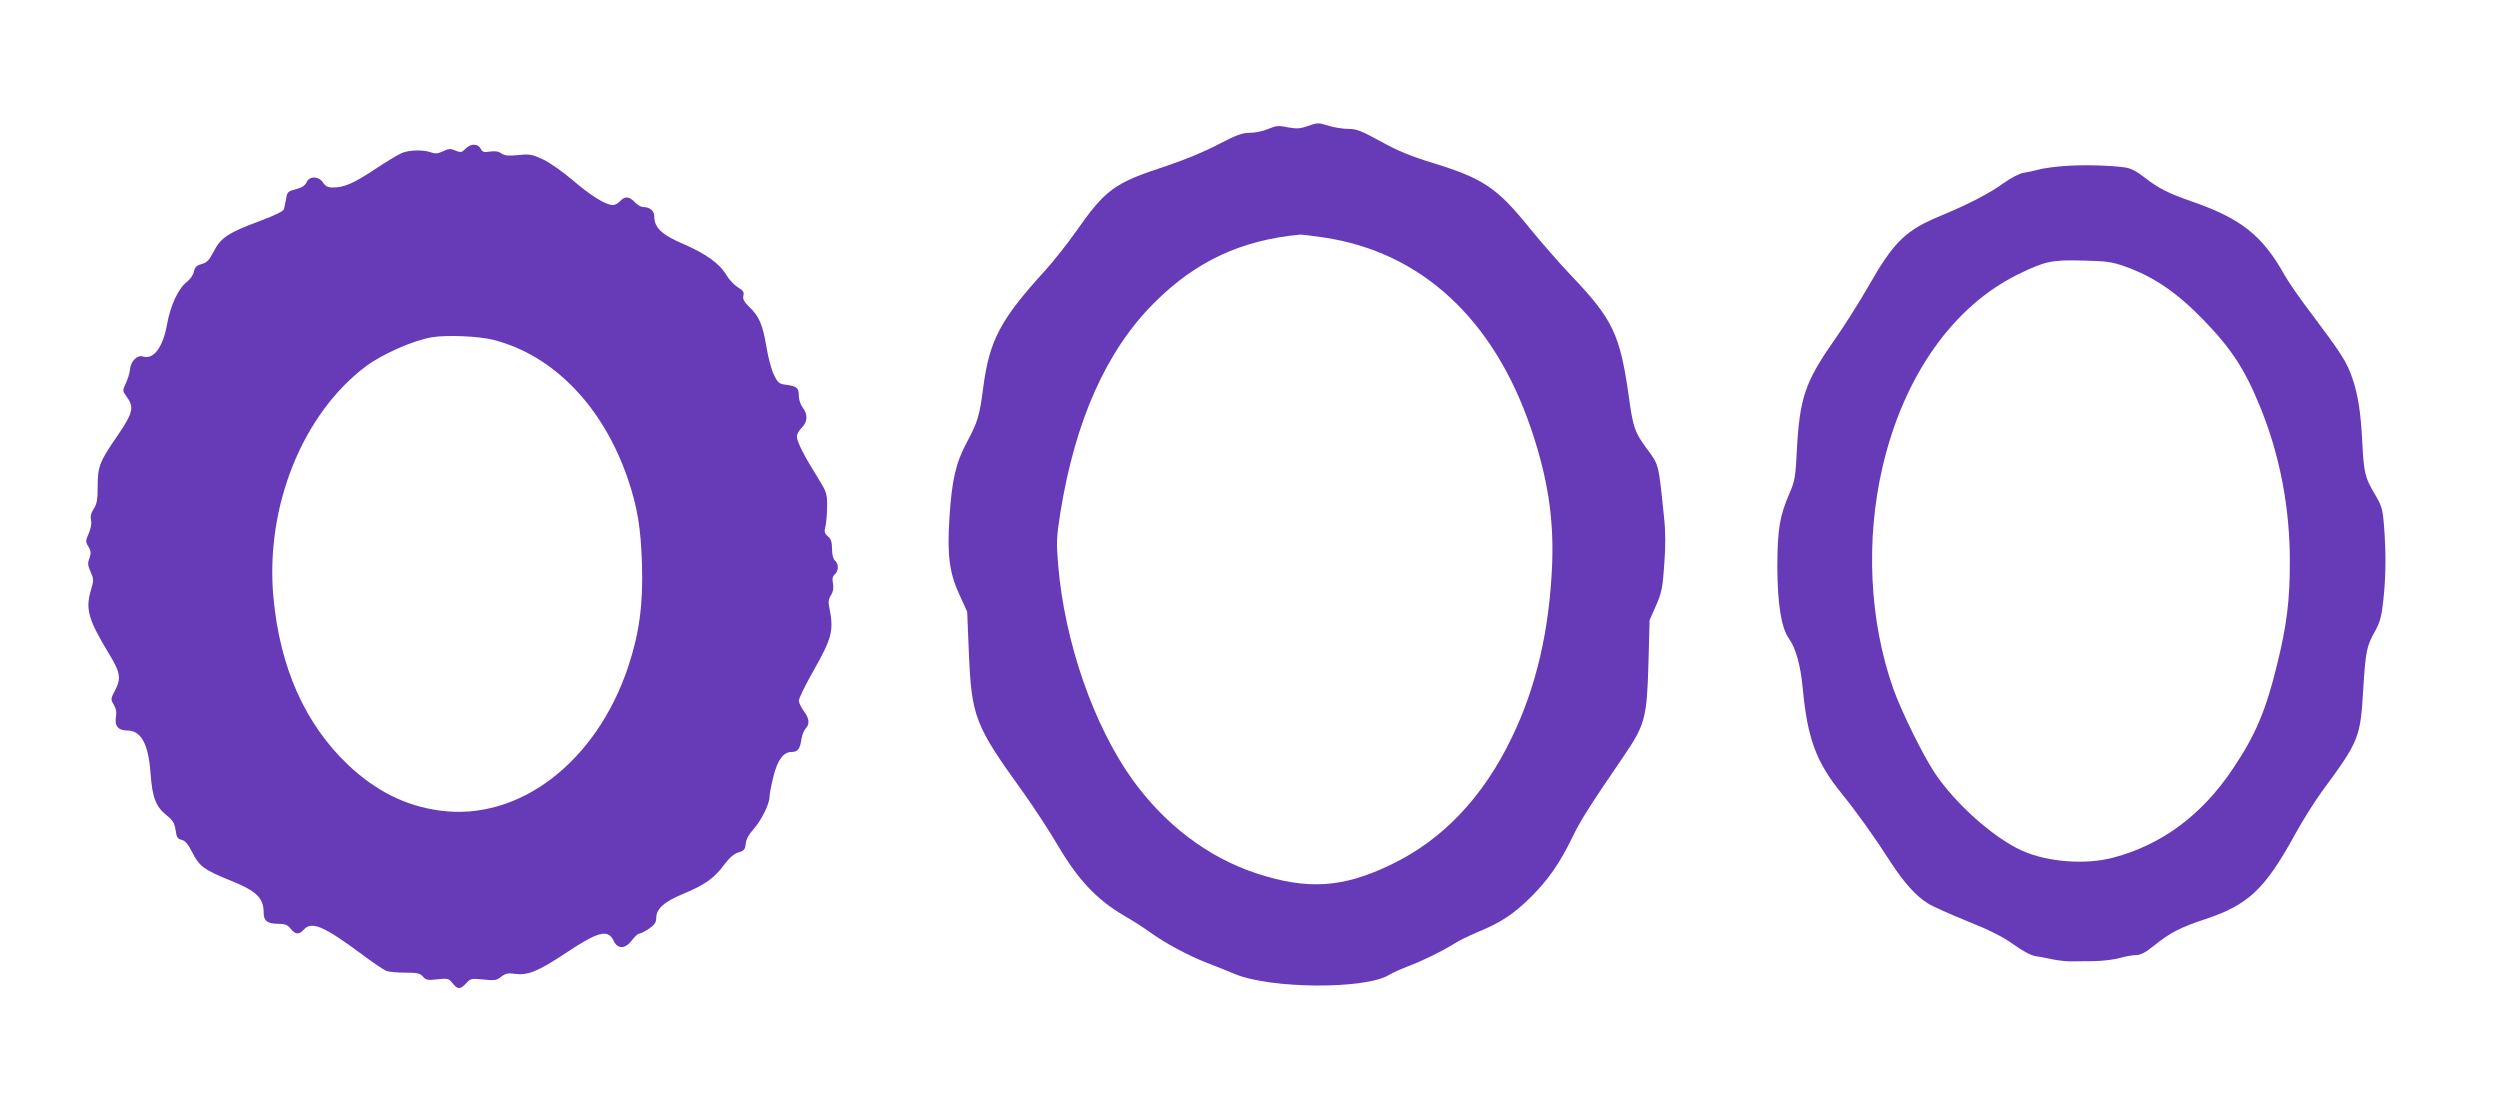
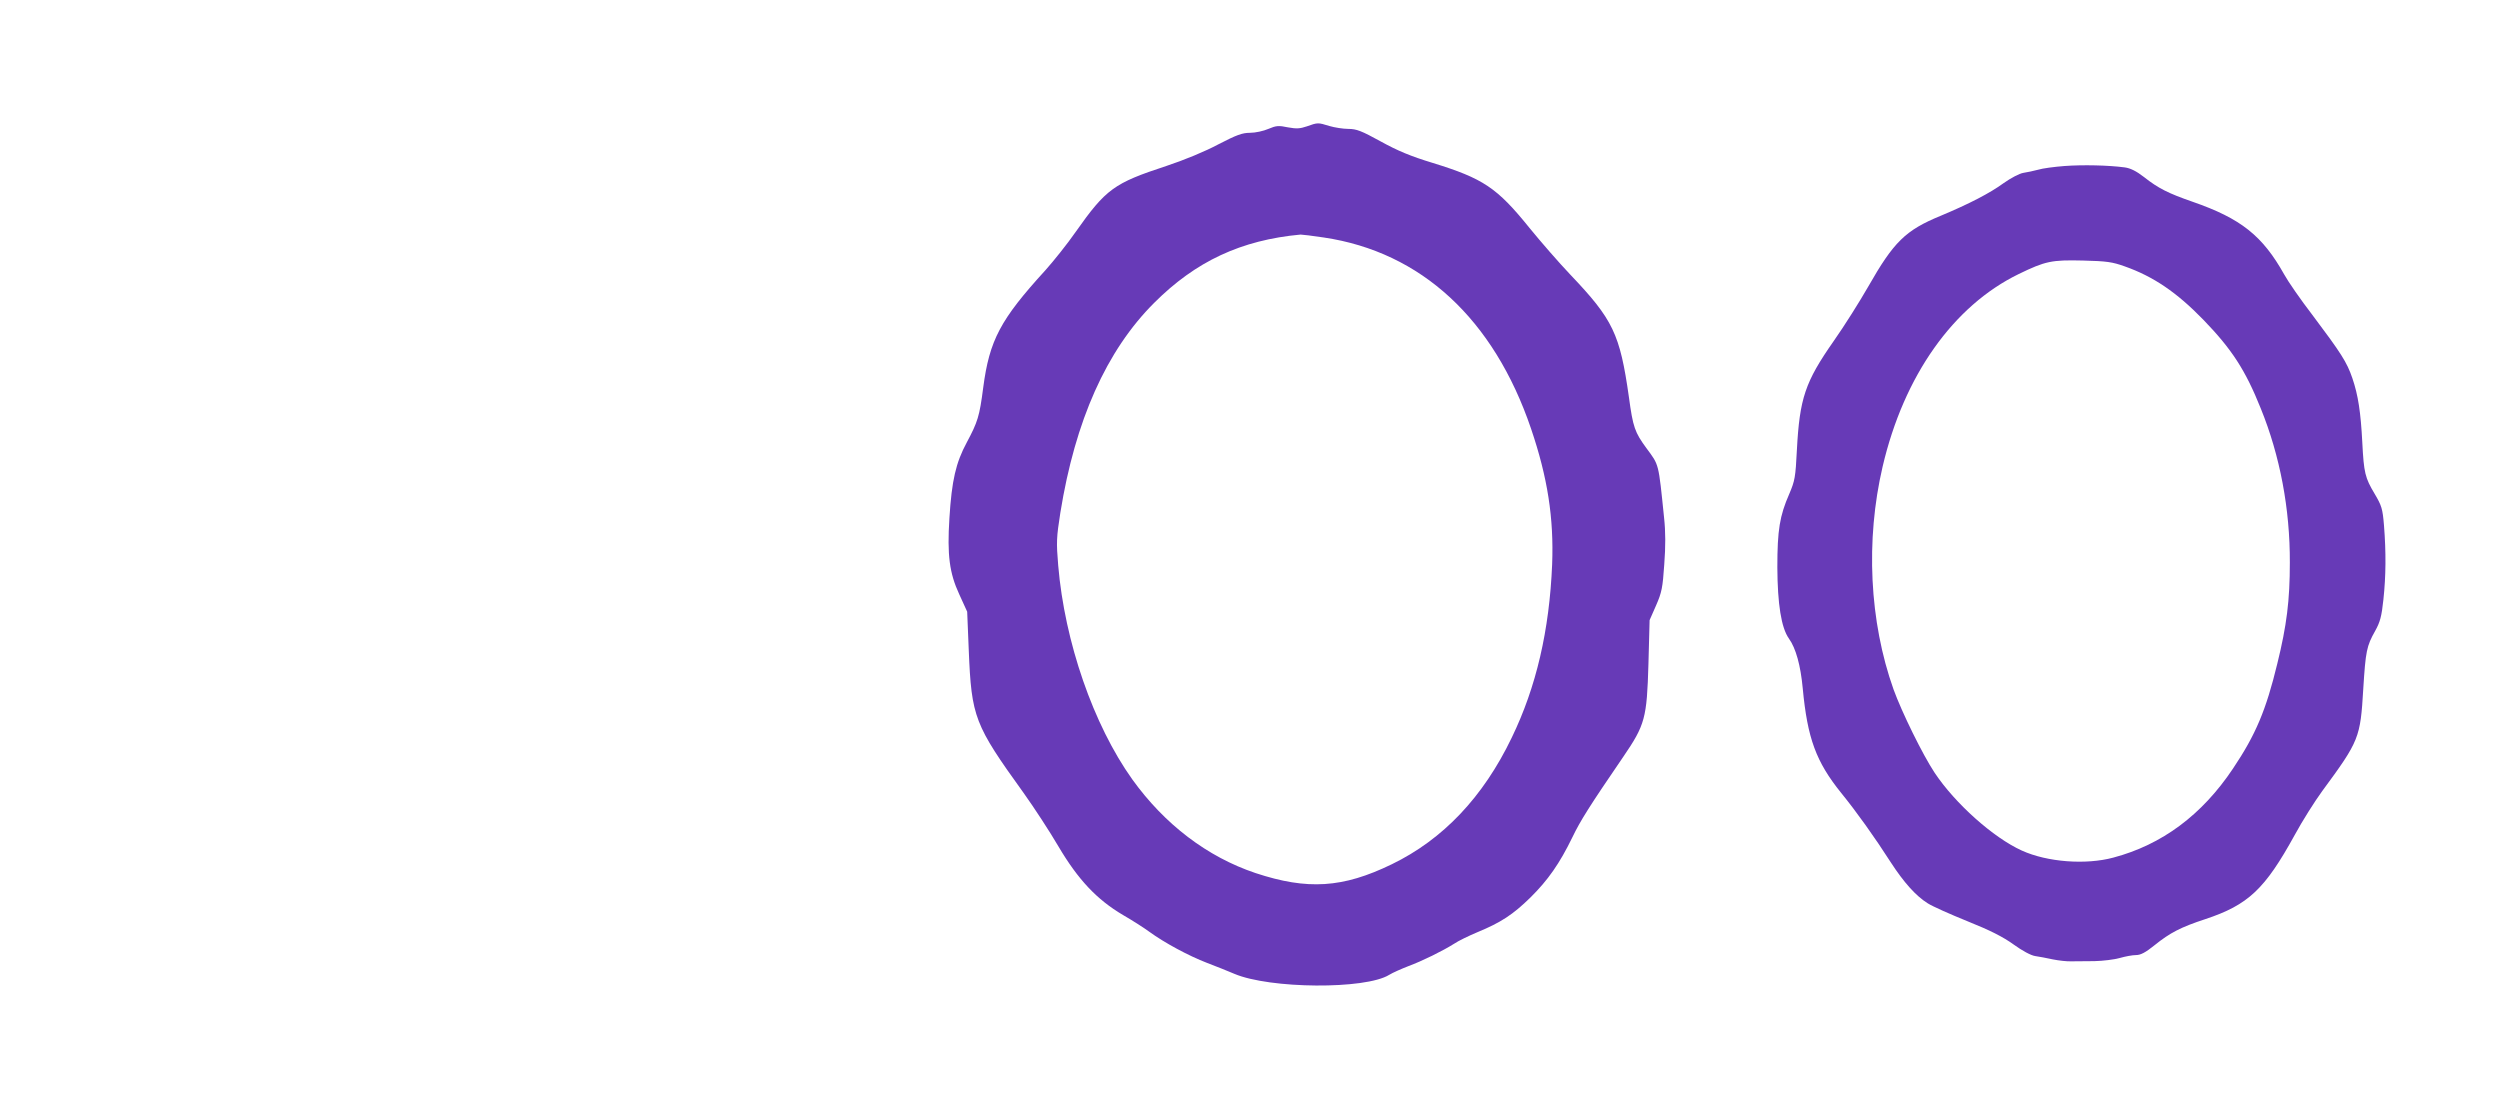
<svg xmlns="http://www.w3.org/2000/svg" version="1.0" width="1280pt" height="569pt" viewBox="0 0 1280 569" preserveAspectRatio="xMidYMid meet">
  <g transform="translate(0,569) scale(0.1,-0.1)" fill="#673ab7" stroke="none">
    <path d="M6691 5043 c-35 -12 -53 -13 -97 -5 -47 10 -60 9 -100 -8 -25 -11 -67 -20 -94 -20 -40 0 -69 -11 -162 -59 -67 -36 -176 -81 -267 -111 -268 -88 -308 -117 -464 -338 -43 -62 -113 -149 -154 -195 -231 -253 -287 -358 -319 -602 -19 -147 -28 -175 -84 -280 -56 -104 -77 -194 -89 -388 -12 -188 0 -281 50 -389 l41 -90 8 -196 c14 -345 29 -382 281 -732 53 -74 134 -198 179 -275 100 -169 196 -271 330 -350 47 -27 108 -66 135 -86 77 -56 201 -123 295 -159 47 -18 110 -43 140 -56 181 -77 671 -81 793 -5 18 11 61 30 97 44 75 28 176 78 235 115 22 15 76 41 119 59 121 50 182 90 272 178 89 88 149 173 215 309 41 85 87 158 260 411 112 164 121 198 129 475 l6 225 33 75 c29 66 34 91 42 210 7 93 7 167 -1 240 -29 283 -25 267 -90 355 -60 82 -69 107 -90 262 -46 324 -81 397 -301 628 -58 61 -151 168 -208 238 -167 207 -237 253 -496 333 -112 34 -179 62 -266 110 -98 54 -124 64 -165 64 -27 0 -71 7 -98 15 -58 18 -59 18 -115 -2z m87 -569 c498 -74 870 -417 1061 -979 85 -250 117 -458 108 -694 -14 -338 -81 -628 -207 -888 -146 -304 -352 -521 -614 -648 -251 -122 -432 -133 -698 -45 -247 83 -465 249 -631 480 -199 279 -346 704 -379 1095 -10 119 -9 142 11 270 76 472 236 831 481 1075 212 212 445 321 749 349 7 0 61 -6 119 -15z" />
-     <path d="M2383 4928 c-19 -19 -25 -20 -51 -9 -25 11 -36 10 -65 -4 -26 -12 -40 -13 -61 -5 -38 14 -111 13 -150 -4 -18 -8 -82 -46 -140 -85 -108 -71 -154 -91 -213 -91 -24 0 -37 7 -49 25 -22 34 -70 35 -85 1 -8 -17 -25 -28 -55 -35 -39 -10 -44 -14 -49 -49 -4 -20 -9 -44 -11 -53 -3 -10 -47 -32 -117 -58 -167 -62 -206 -87 -242 -157 -24 -47 -36 -59 -63 -66 -25 -7 -34 -15 -39 -38 -3 -17 -19 -40 -37 -54 -43 -33 -84 -121 -101 -218 -21 -117 -69 -181 -124 -163 -28 9 -62 -25 -65 -65 -2 -19 -12 -52 -22 -73 -17 -36 -17 -38 3 -66 41 -55 35 -83 -43 -198 -94 -136 -104 -161 -104 -263 0 -68 -4 -91 -20 -115 -14 -21 -18 -39 -14 -59 4 -17 -1 -43 -12 -68 -16 -37 -17 -41 -1 -67 13 -23 14 -33 5 -59 -10 -25 -9 -37 6 -70 16 -36 17 -42 1 -95 -28 -97 -13 -149 94 -326 58 -95 62 -125 29 -188 -22 -41 -22 -43 -5 -72 11 -19 15 -39 11 -59 -9 -47 10 -72 56 -72 73 0 110 -68 121 -222 9 -123 27 -169 85 -215 30 -24 38 -39 43 -73 5 -37 10 -45 31 -50 18 -4 33 -22 55 -65 35 -70 61 -89 187 -140 141 -56 178 -91 178 -169 0 -42 20 -56 79 -56 30 0 44 -6 59 -25 24 -30 43 -32 67 -5 41 45 102 19 295 -124 57 -43 115 -82 128 -87 13 -5 56 -9 96 -9 61 0 76 -3 91 -20 16 -18 26 -20 75 -14 53 6 58 4 77 -20 26 -33 40 -33 70 0 22 24 27 25 88 19 56 -6 67 -5 91 14 22 17 36 20 69 15 66 -9 118 11 261 106 168 112 217 124 246 63 20 -43 58 -43 92 1 15 20 32 36 39 36 7 0 29 11 50 25 28 20 37 32 37 55 0 47 40 83 139 124 111 46 158 80 209 149 28 37 50 56 74 63 28 8 33 15 36 44 2 22 16 48 39 73 40 45 83 130 83 167 0 14 9 61 20 105 22 86 51 125 94 125 30 0 42 15 49 64 3 21 13 46 22 56 22 24 19 51 -10 90 -14 19 -25 43 -25 53 0 11 33 79 74 151 98 173 106 208 81 332 -5 22 -2 40 10 57 11 18 14 36 10 59 -5 25 -2 38 9 47 20 17 21 55 1 71 -9 8 -15 30 -15 59 0 35 -5 51 -21 65 -18 15 -20 23 -12 54 4 20 8 67 8 103 0 62 -3 71 -49 145 -69 110 -106 183 -106 209 0 12 11 32 25 45 30 29 32 68 5 103 -11 14 -20 40 -20 60 0 41 -9 49 -65 57 -35 4 -43 10 -62 50 -13 25 -30 90 -39 145 -19 113 -37 155 -88 204 -27 26 -34 40 -30 57 5 18 -1 27 -28 43 -18 11 -45 39 -59 63 -35 59 -105 109 -223 160 -108 46 -146 83 -146 139 0 30 -23 49 -58 49 -10 0 -29 11 -42 25 -28 30 -51 32 -75 5 -10 -11 -27 -20 -37 -20 -36 0 -115 49 -204 126 -49 42 -117 90 -152 107 -58 27 -70 29 -128 23 -50 -5 -70 -3 -86 8 -15 11 -34 14 -59 10 -31 -5 -39 -3 -48 15 -15 27 -51 27 -78 -1z m143 -978 c310 -79 564 -344 690 -716 48 -143 65 -247 71 -434 6 -206 -14 -353 -71 -525 -164 -489 -560 -791 -965 -735 -176 24 -327 100 -470 235 -220 210 -348 498 -381 856 -43 463 148 939 474 1184 85 63 242 132 336 148 77 13 241 6 316 -13z" />
    <path d="M10570 4840 c-52 -4 -113 -12 -135 -19 -22 -6 -56 -13 -75 -16 -20 -3 -64 -26 -102 -53 -70 -51 -176 -106 -322 -167 -180 -74 -240 -133 -371 -363 -43 -75 -122 -201 -177 -279 -146 -209 -174 -292 -188 -558 -7 -138 -10 -156 -39 -224 -49 -112 -61 -184 -61 -376 1 -188 20 -309 59 -364 36 -50 60 -138 71 -255 24 -256 68 -376 197 -536 78 -96 171 -226 255 -357 65 -100 127 -170 188 -208 23 -15 115 -56 204 -92 115 -46 182 -80 236 -119 44 -32 89 -56 110 -59 19 -3 60 -10 90 -17 30 -6 73 -11 95 -10 22 0 75 1 119 1 43 1 101 8 129 16 28 8 65 15 83 15 24 0 49 13 96 51 78 63 134 92 259 133 220 73 305 153 458 431 39 72 103 173 141 225 190 258 195 272 210 524 12 192 17 218 61 296 25 45 33 74 42 160 13 120 14 242 3 380 -7 86 -12 101 -48 162 -49 82 -55 107 -63 262 -8 155 -21 242 -51 330 -28 82 -57 127 -205 324 -60 78 -125 172 -144 207 -111 198 -221 286 -469 372 -124 43 -176 69 -248 126 -40 31 -70 46 -100 50 -83 11 -214 14 -308 7z m309 -514 c147 -52 266 -133 402 -273 146 -151 215 -257 294 -454 99 -243 150 -516 149 -789 0 -194 -16 -322 -64 -517 -58 -240 -111 -365 -227 -538 -159 -238 -364 -390 -613 -456 -141 -38 -338 -23 -468 36 -146 66 -342 241 -447 399 -61 92 -168 310 -210 426 -124 348 -144 764 -56 1141 109 466 362 823 697 986 136 66 168 73 329 69 121 -3 150 -7 214 -30z" />
  </g>
</svg>